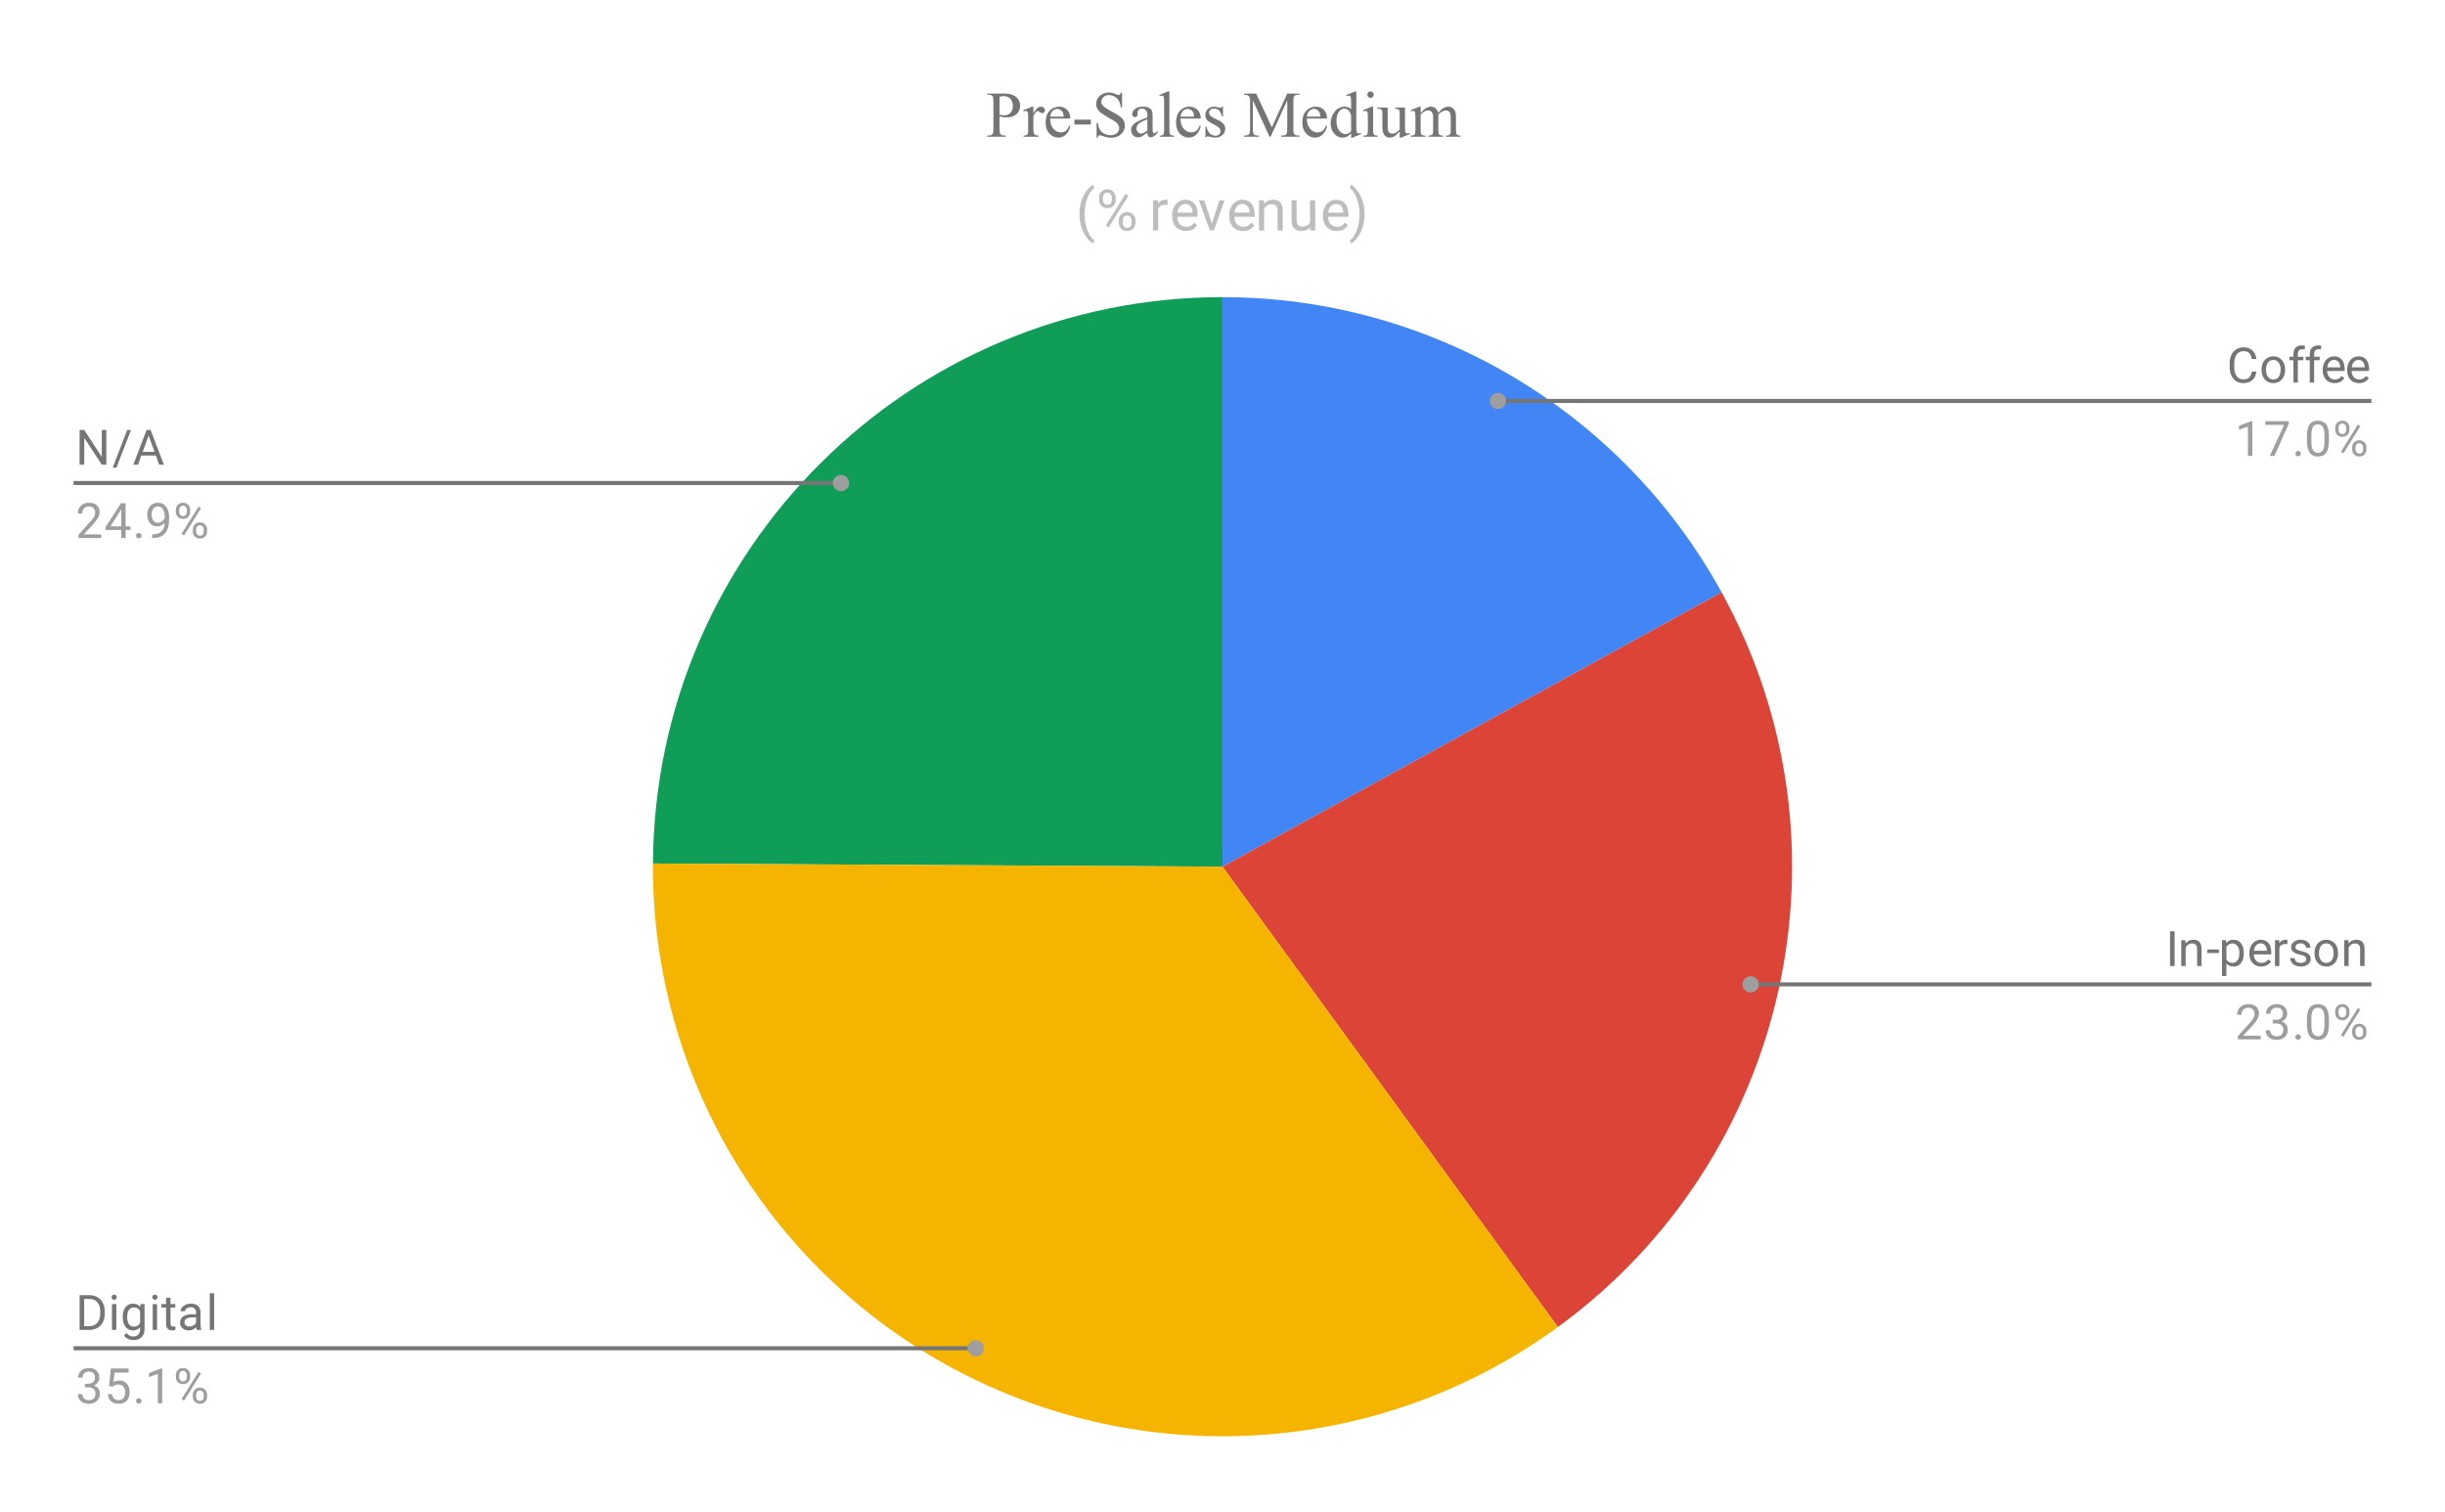
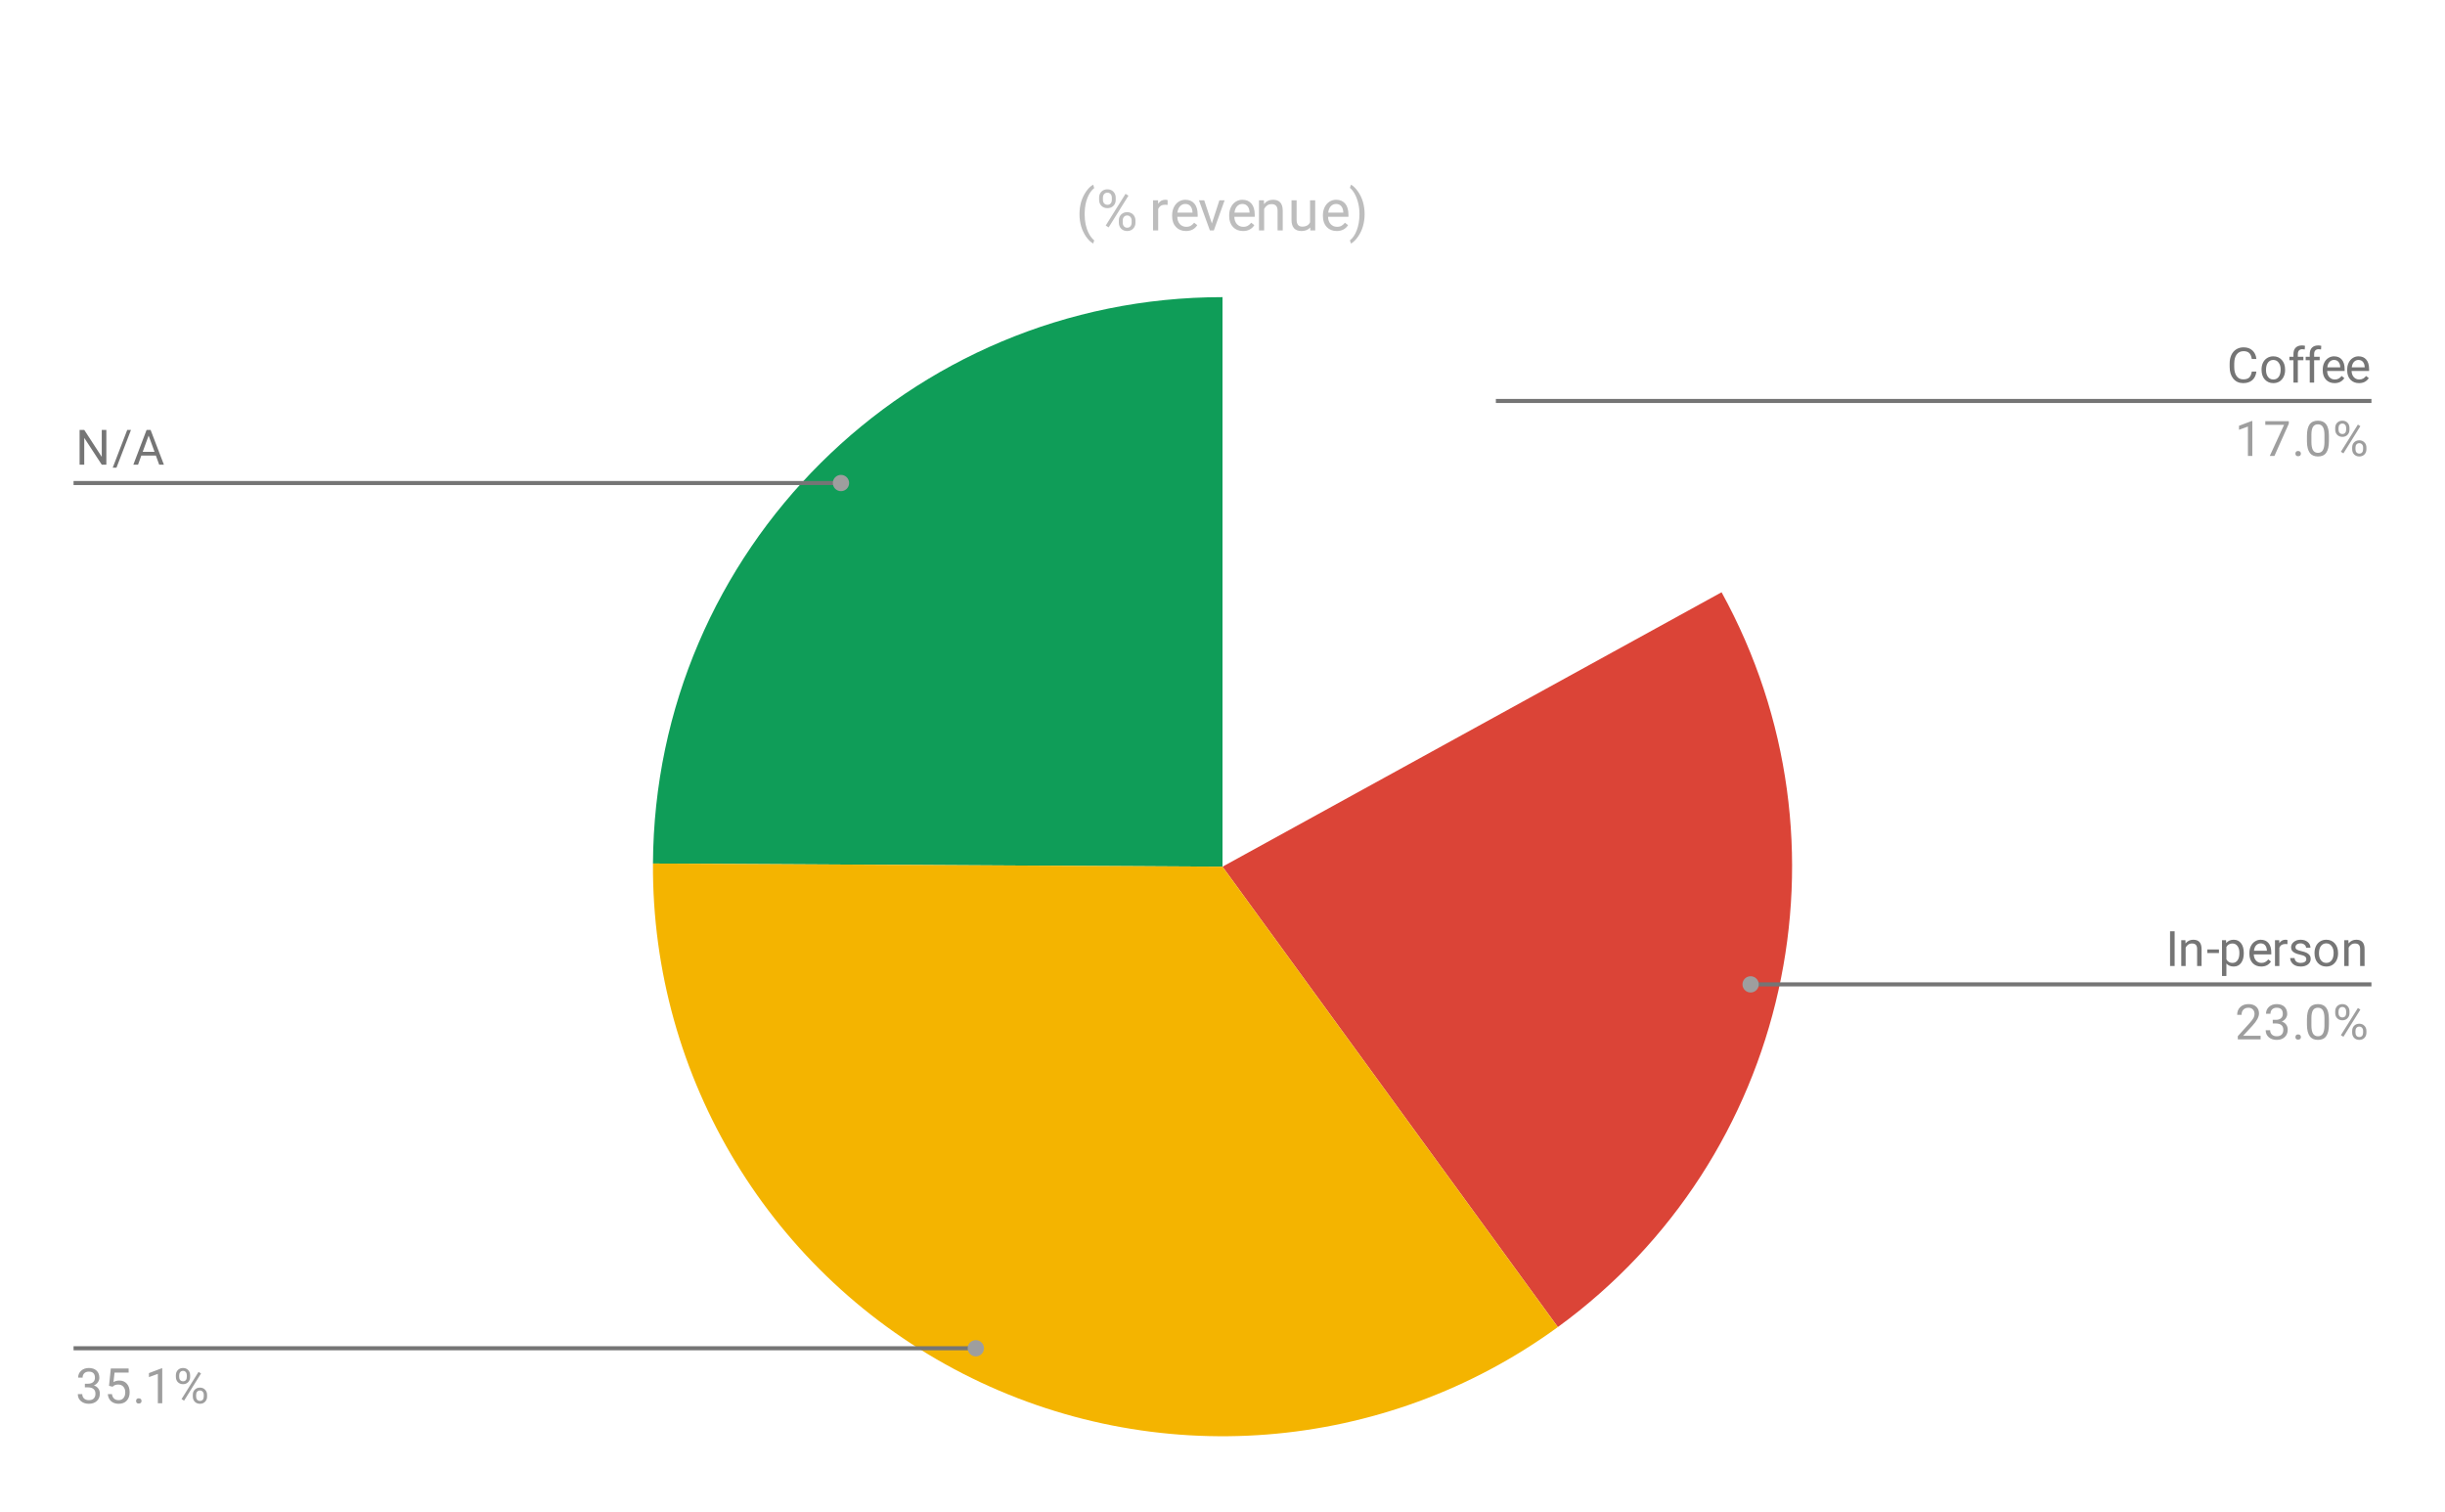
<svg xmlns="http://www.w3.org/2000/svg" version="1.1" viewBox="0.0 0.0 600.0 371.0" fill="none" stroke="none" stroke-linecap="square" stroke-miterlimit="10" width="600" height="371">
  <path fill="#ffffff" d="M0 0L600.0 0L600.0 371.0L0 371.0L0 0Z" fill-rule="nonzero" />
-   <path fill="#4285f4" d="M300.0 72.917C350.977 72.917 397.911 100.671 422.473 145.34L300.0 212.683Z" fill-rule="nonzero" />
  <path fill="#db4437" d="M422.473 145.34C456.372 206.989 439.162 284.227 382.296 325.653L300.0 212.683Z" fill-rule="nonzero" />
  <path fill="#0f9d58" d="M160.236 211.903C160.665 135.018 223.113 72.917 300.0 72.917L300.0 212.683Z" fill-rule="nonzero" />
  <path fill="#f4b400" d="M382.296 325.653C339.676 356.701 283.21 361.119 236.279 337.079C189.348 313.039 159.941 264.633 160.236 211.903L300.0 212.683Z" fill-rule="nonzero" />
  <path fill="#757575" d="M26.097 114.033L24.972 114.033L20.675 107.455L20.675 114.033L19.534 114.033L19.534 105.502L20.675 105.502L24.972 112.111L24.972 105.502L26.097 105.502L26.097 114.033ZM28.581 114.768L27.659 114.768L31.222 105.502L32.144 105.502L28.581 114.768ZM38.253 111.799L34.675 111.799L33.878 114.033L32.722 114.033L35.972 105.502L36.956 105.502L40.222 114.033L39.066 114.033L38.253 111.799ZM35.019 110.877L37.925 110.877L36.472 106.893L35.019 110.877Z" fill-rule="nonzero" />
-   <path fill="#9e9e9e" d="M24.847 132.033L19.253 132.033L19.253 131.252L22.206 127.971Q22.863 127.221 23.113 126.768Q23.363 126.299 23.363 125.799Q23.363 125.127 22.956 124.705Q22.566 124.268 21.878 124.268Q21.081 124.268 20.628 124.736Q20.175 125.19 20.175 126.018L19.097 126.018Q19.097 124.83 19.847 124.111Q20.613 123.377 21.878 123.377Q23.081 123.377 23.769 124.002Q24.456 124.627 24.456 125.674Q24.456 126.924 22.847 128.674L20.566 131.143L24.847 131.143L24.847 132.033ZM30.831 129.174L32.019 129.174L32.019 130.049L30.831 130.049L30.831 132.033L29.753 132.033L29.753 130.049L25.863 130.049L25.863 129.408L29.675 123.502L30.831 123.502L30.831 129.174ZM27.097 129.174L29.753 129.174L29.753 124.986L29.613 125.221L27.097 129.174ZM33.394 131.471Q33.394 131.19 33.55 131.002Q33.722 130.815 34.05 130.815Q34.394 130.815 34.566 131.002Q34.737 131.19 34.737 131.471Q34.737 131.736 34.566 131.924Q34.394 132.096 34.05 132.096Q33.722 132.096 33.55 131.924Q33.394 131.736 33.394 131.471ZM40.409 128.283Q40.081 128.69 39.597 128.94Q39.128 129.174 38.566 129.174Q37.831 129.174 37.284 128.815Q36.737 128.455 36.441 127.799Q36.144 127.127 36.144 126.33Q36.144 125.486 36.456 124.799Q36.784 124.111 37.378 123.752Q37.987 123.377 38.784 123.377Q40.05 123.377 40.769 124.33Q41.503 125.283 41.503 126.908L41.503 127.221Q41.503 129.721 40.519 130.861Q39.534 132.002 37.55 132.033L37.331 132.033L37.331 131.127L37.566 131.127Q38.909 131.096 39.628 130.424Q40.347 129.752 40.409 128.283ZM38.737 128.283Q39.284 128.283 39.737 127.955Q40.206 127.611 40.425 127.127L40.425 126.69Q40.425 125.627 39.956 124.955Q39.487 124.283 38.784 124.283Q38.066 124.283 37.628 124.83Q37.206 125.377 37.206 126.283Q37.206 127.158 37.612 127.721Q38.034 128.283 38.737 128.283ZM43.159 125.143Q43.159 124.377 43.644 123.877Q44.144 123.377 44.909 123.377Q45.691 123.377 46.175 123.877Q46.659 124.377 46.659 125.174L46.659 125.596Q46.659 126.361 46.159 126.861Q45.675 127.346 44.925 127.346Q44.159 127.346 43.659 126.861Q43.159 126.361 43.159 125.549L43.159 125.143ZM43.972 125.596Q43.972 126.049 44.222 126.346Q44.487 126.643 44.925 126.643Q45.347 126.643 45.597 126.361Q45.847 126.065 45.847 125.565L45.847 125.143Q45.847 124.69 45.597 124.393Q45.347 124.08 44.909 124.08Q44.472 124.08 44.222 124.393Q43.972 124.69 43.972 125.158L43.972 125.596ZM47.316 129.94Q47.316 129.174 47.8 128.69Q48.3 128.19 49.066 128.19Q49.831 128.19 50.316 128.69Q50.816 129.174 50.816 129.986L50.816 130.393Q50.816 131.158 50.331 131.658Q49.847 132.158 49.081 132.158Q48.316 132.158 47.816 131.674Q47.316 131.174 47.316 130.361L47.316 129.94ZM48.128 130.393Q48.128 130.861 48.378 131.158Q48.644 131.455 49.081 131.455Q49.503 131.455 49.753 131.174Q50.003 130.877 50.003 130.377L50.003 129.94Q50.003 129.471 49.737 129.19Q49.487 128.893 49.066 128.893Q48.644 128.893 48.378 129.19Q48.128 129.471 48.128 129.971L48.128 130.393ZM45.175 131.393L44.55 131.002L48.722 124.33L49.331 124.721L45.175 131.393Z" fill-rule="nonzero" />
  <path stroke="#757575" stroke-width="1.0" stroke-linecap="butt" d="M18.55 118.533L154.233 118.533L206.374 118.533" fill-rule="nonzero" />
  <path fill="#9e9e9e" d="M208.374 118.533C208.374 117.429 207.478 116.533 206.374 116.533C205.269 116.533 204.374 117.429 204.374 118.533C204.374 119.638 205.269 120.533 206.374 120.533C207.478 120.533 208.374 119.638 208.374 118.533" fill-rule="nonzero" />
-   <path fill="#757575" d="M19.534 326.359L19.534 317.828L21.956 317.828Q23.066 317.828 23.909 318.328Q24.769 318.812 25.238 319.719Q25.706 320.625 25.706 321.812L25.706 322.344Q25.706 323.562 25.238 324.469Q24.784 325.375 23.909 325.859Q23.05 326.344 21.909 326.359L19.534 326.359ZM20.659 318.75L20.659 325.438L21.847 325.438Q23.144 325.438 23.863 324.641Q24.597 323.828 24.597 322.328L24.597 321.828Q24.597 320.375 23.909 319.578Q23.238 318.766 21.972 318.75L20.659 318.75ZM28.55 326.359L27.472 326.359L27.472 320.016L28.55 320.016L28.55 326.359ZM27.378 318.344Q27.378 318.078 27.534 317.891Q27.706 317.703 28.019 317.703Q28.331 317.703 28.488 317.891Q28.659 318.078 28.659 318.344Q28.659 318.594 28.488 318.781Q28.331 318.953 28.019 318.953Q27.706 318.953 27.534 318.781Q27.378 318.594 27.378 318.344ZM30.113 323.141Q30.113 321.656 30.8 320.781Q31.488 319.906 32.612 319.906Q33.769 319.906 34.425 320.719L34.472 320.016L35.472 320.016L35.472 326.203Q35.472 327.438 34.737 328.141Q34.003 328.859 32.784 328.859Q32.097 328.859 31.441 328.562Q30.784 328.266 30.441 327.766L31.003 327.109Q31.691 327.969 32.706 327.969Q33.487 327.969 33.925 327.516Q34.378 327.078 34.378 326.266L34.378 325.719Q33.722 326.484 32.597 326.484Q31.488 326.484 30.8 325.594Q30.113 324.688 30.113 323.141ZM31.206 323.266Q31.206 324.328 31.644 324.953Q32.081 325.562 32.878 325.562Q33.894 325.562 34.378 324.625L34.378 321.734Q33.878 320.828 32.878 320.828Q32.097 320.828 31.644 321.438Q31.206 322.047 31.206 323.266ZM38.55 326.359L37.472 326.359L37.472 320.016L38.55 320.016L38.55 326.359ZM37.378 318.344Q37.378 318.078 37.534 317.891Q37.706 317.703 38.019 317.703Q38.331 317.703 38.487 317.891Q38.659 318.078 38.659 318.344Q38.659 318.594 38.487 318.781Q38.331 318.953 38.019 318.953Q37.706 318.953 37.534 318.781Q37.378 318.594 37.378 318.344ZM41.847 318.484L41.847 320.016L43.019 320.016L43.019 320.859L41.847 320.859L41.847 324.781Q41.847 325.172 42.003 325.359Q42.159 325.547 42.534 325.547Q42.722 325.547 43.05 325.484L43.05 326.359Q42.628 326.484 42.222 326.484Q41.503 326.484 41.128 326.047Q40.753 325.594 40.753 324.781L40.753 320.859L39.597 320.859L39.597 320.016L40.753 320.016L40.753 318.484L41.847 318.484ZM48.284 326.359Q48.191 326.172 48.128 325.688Q47.378 326.484 46.331 326.484Q45.394 326.484 44.784 325.953Q44.191 325.422 44.191 324.594Q44.191 323.609 44.941 323.062Q45.691 322.516 47.066 322.516L48.112 322.516L48.112 322.016Q48.112 321.453 47.769 321.125Q47.441 320.781 46.769 320.781Q46.191 320.781 45.8 321.078Q45.409 321.359 45.409 321.781L44.316 321.781Q44.316 321.297 44.644 320.859Q44.987 320.422 45.566 320.172Q46.144 319.906 46.831 319.906Q47.941 319.906 48.55 320.453Q49.175 321.0 49.206 321.953L49.206 324.875Q49.206 325.75 49.425 326.266L49.425 326.359L48.284 326.359ZM46.487 325.531Q47.003 325.531 47.456 325.266Q47.909 325.0 48.112 324.578L48.112 323.281L47.269 323.281Q45.269 323.281 45.269 324.453Q45.269 324.953 45.612 325.25Q45.956 325.531 46.487 325.531ZM52.55 326.359L51.472 326.359L51.472 317.359L52.55 317.359L52.55 326.359Z" fill-rule="nonzero" />
  <path fill="#9e9e9e" d="M20.831 339.562L21.644 339.562Q22.425 339.547 22.863 339.156Q23.3 338.766 23.3 338.094Q23.3 336.594 21.8 336.594Q21.097 336.594 20.675 337.0Q20.269 337.406 20.269 338.062L19.175 338.062Q19.175 337.047 19.909 336.375Q20.659 335.703 21.8 335.703Q23.003 335.703 23.691 336.344Q24.378 336.984 24.378 338.125Q24.378 338.688 24.019 339.203Q23.659 339.719 23.034 339.984Q23.738 340.203 24.113 340.719Q24.503 341.234 24.503 341.984Q24.503 343.125 23.753 343.812Q23.003 344.484 21.8 344.484Q20.613 344.484 19.847 343.828Q19.097 343.172 19.097 342.109L20.191 342.109Q20.191 342.781 20.628 343.188Q21.066 343.594 21.816 343.594Q22.597 343.594 23.003 343.188Q23.425 342.766 23.425 342.0Q23.425 341.266 22.972 340.875Q22.519 340.469 21.644 340.453L20.831 340.453L20.831 339.562ZM26.753 340.078L27.191 335.828L31.566 335.828L31.566 336.828L28.113 336.828L27.847 339.156Q28.488 338.781 29.284 338.781Q30.441 338.781 31.128 339.562Q31.816 340.328 31.816 341.641Q31.816 342.953 31.097 343.719Q30.394 344.484 29.113 344.484Q27.988 344.484 27.269 343.859Q26.55 343.219 26.456 342.109L27.472 342.109Q27.581 342.844 28.003 343.219Q28.425 343.594 29.113 343.594Q29.863 343.594 30.3 343.078Q30.738 342.562 30.738 341.656Q30.738 340.797 30.269 340.281Q29.8 339.766 29.019 339.766Q28.316 339.766 27.909 340.062L27.628 340.297L26.753 340.078ZM33.394 343.797Q33.394 343.516 33.55 343.328Q33.722 343.141 34.05 343.141Q34.394 343.141 34.566 343.328Q34.737 343.516 34.737 343.797Q34.737 344.062 34.566 344.25Q34.394 344.422 34.05 344.422Q33.722 344.422 33.55 344.25Q33.394 344.062 33.394 343.797ZM39.816 344.359L38.737 344.359L38.737 337.141L36.55 337.938L36.55 336.953L39.659 335.781L39.816 335.781L39.816 344.359ZM43.159 337.469Q43.159 336.703 43.644 336.203Q44.144 335.703 44.909 335.703Q45.691 335.703 46.175 336.203Q46.659 336.703 46.659 337.5L46.659 337.922Q46.659 338.688 46.159 339.188Q45.675 339.672 44.925 339.672Q44.159 339.672 43.659 339.188Q43.159 338.688 43.159 337.875L43.159 337.469ZM43.972 337.922Q43.972 338.375 44.222 338.672Q44.487 338.969 44.925 338.969Q45.347 338.969 45.597 338.688Q45.847 338.391 45.847 337.891L45.847 337.469Q45.847 337.016 45.597 336.719Q45.347 336.406 44.909 336.406Q44.472 336.406 44.222 336.719Q43.972 337.016 43.972 337.484L43.972 337.922ZM47.316 342.266Q47.316 341.5 47.8 341.016Q48.3 340.516 49.066 340.516Q49.831 340.516 50.316 341.016Q50.816 341.5 50.816 342.312L50.816 342.719Q50.816 343.484 50.331 343.984Q49.847 344.484 49.081 344.484Q48.316 344.484 47.816 344.0Q47.316 343.5 47.316 342.688L47.316 342.266ZM48.128 342.719Q48.128 343.188 48.378 343.484Q48.644 343.781 49.081 343.781Q49.503 343.781 49.753 343.5Q50.003 343.203 50.003 342.703L50.003 342.266Q50.003 341.797 49.737 341.516Q49.487 341.219 49.066 341.219Q48.644 341.219 48.378 341.516Q48.128 341.797 48.128 342.297L48.128 342.719ZM45.175 343.719L44.55 343.328L48.722 336.656L49.331 337.047L45.175 343.719Z" fill-rule="nonzero" />
  <path stroke="#757575" stroke-width="1.0" stroke-linecap="butt" d="M18.55 330.859L154.233 330.859L239.465 330.859" fill-rule="nonzero" />
  <path fill="#9e9e9e" d="M241.465 330.859C241.465 329.755 240.569 328.859 239.465 328.859C238.36 328.859 237.465 329.755 237.465 330.859C237.465 331.964 238.36 332.859 239.465 332.859C240.569 332.859 241.465 331.964 241.465 330.859" fill-rule="nonzero" />
  <path fill="#757575" d="M553.716 91.189Q553.559 92.533 552.716 93.283Q551.872 94.018 550.481 94.018Q548.966 94.018 548.059 92.939Q547.153 91.846 547.153 90.018L547.153 89.205Q547.153 88.018 547.575 87.111Q547.997 86.205 548.778 85.721Q549.559 85.236 550.575 85.236Q551.934 85.236 552.747 86.002Q553.575 86.768 553.716 88.096L552.591 88.096Q552.434 87.08 551.95 86.627Q551.466 86.174 550.575 86.174Q549.497 86.174 548.888 86.971Q548.278 87.768 548.278 89.236L548.278 90.064Q548.278 91.455 548.856 92.283Q549.434 93.096 550.481 93.096Q551.419 93.096 551.919 92.674Q552.419 92.236 552.591 91.189L553.716 91.189ZM554.981 90.658Q554.981 89.736 555.341 88.986Q555.716 88.236 556.372 87.846Q557.028 87.439 557.856 87.439Q559.153 87.439 559.95 88.33Q560.763 89.221 560.763 90.721L560.763 90.799Q560.763 91.721 560.403 92.455Q560.044 93.189 559.388 93.611Q558.731 94.018 557.872 94.018Q556.591 94.018 555.778 93.127Q554.981 92.221 554.981 90.736L554.981 90.658ZM556.075 90.799Q556.075 91.846 556.559 92.486Q557.059 93.127 557.872 93.127Q558.7 93.127 559.184 92.486Q559.669 91.83 559.669 90.658Q559.669 89.627 559.169 88.986Q558.684 88.33 557.856 88.33Q557.059 88.33 556.559 88.971Q556.075 89.596 556.075 90.799ZM562.809 93.893L562.809 88.393L561.809 88.393L561.809 87.549L562.809 87.549L562.809 86.908Q562.809 85.877 563.341 85.33Q563.888 84.768 564.888 84.768Q565.263 84.768 565.638 84.861L565.575 85.752Q565.294 85.689 564.997 85.689Q564.466 85.689 564.169 86.002Q563.888 86.314 563.888 86.877L563.888 87.549L565.247 87.549L565.247 88.393L563.888 88.393L563.888 93.893L562.809 93.893ZM566.809 93.893L566.809 88.393L565.809 88.393L565.809 87.549L566.809 87.549L566.809 86.908Q566.809 85.877 567.341 85.33Q567.888 84.768 568.888 84.768Q569.263 84.768 569.638 84.861L569.575 85.752Q569.294 85.689 568.997 85.689Q568.466 85.689 568.169 86.002Q567.888 86.314 567.888 86.877L567.888 87.549L569.247 87.549L569.247 88.393L567.888 88.393L567.888 93.893L566.809 93.893ZM572.903 94.018Q571.606 94.018 570.794 93.174Q569.997 92.314 569.997 90.893L569.997 90.705Q569.997 89.752 570.356 89.018Q570.716 88.268 571.356 87.861Q572.013 87.439 572.763 87.439Q573.997 87.439 574.684 88.252Q575.372 89.064 575.372 90.58L575.372 91.033L571.075 91.033Q571.106 91.971 571.622 92.549Q572.153 93.127 572.966 93.127Q573.528 93.127 573.919 92.893Q574.325 92.658 574.638 92.268L575.294 92.783Q574.497 94.018 572.903 94.018ZM572.763 88.33Q572.106 88.33 571.653 88.814Q571.216 89.283 571.122 90.143L574.294 90.143L574.294 90.064Q574.247 89.236 573.841 88.783Q573.45 88.33 572.763 88.33ZM578.903 94.018Q577.606 94.018 576.794 93.174Q575.997 92.314 575.997 90.893L575.997 90.705Q575.997 89.752 576.356 89.018Q576.716 88.268 577.356 87.861Q578.013 87.439 578.763 87.439Q579.997 87.439 580.684 88.252Q581.372 89.064 581.372 90.58L581.372 91.033L577.075 91.033Q577.106 91.971 577.622 92.549Q578.153 93.127 578.966 93.127Q579.528 93.127 579.919 92.893Q580.325 92.658 580.638 92.268L581.294 92.783Q580.497 94.018 578.903 94.018ZM578.763 88.33Q578.106 88.33 577.653 88.814Q577.216 89.283 577.122 90.143L580.294 90.143L580.294 90.064Q580.247 89.236 579.841 88.783Q579.45 88.33 578.763 88.33Z" fill-rule="nonzero" />
  <path fill="#9e9e9e" d="M552.716 111.893L551.638 111.893L551.638 104.674L549.45 105.471L549.45 104.486L552.559 103.314L552.716 103.314L552.716 111.893ZM561.669 103.971L558.138 111.893L556.997 111.893L560.513 104.252L555.903 104.252L555.903 103.361L561.669 103.361L561.669 103.971ZM563.294 111.33Q563.294 111.049 563.45 110.861Q563.622 110.674 563.95 110.674Q564.294 110.674 564.466 110.861Q564.638 111.049 564.638 111.33Q564.638 111.596 564.466 111.783Q564.294 111.955 563.95 111.955Q563.622 111.955 563.45 111.783Q563.294 111.596 563.294 111.33ZM571.513 108.252Q571.513 110.158 570.856 111.096Q570.216 112.018 568.825 112.018Q567.466 112.018 566.809 111.111Q566.153 110.205 566.122 108.393L566.122 106.955Q566.122 105.064 566.763 104.158Q567.419 103.236 568.809 103.236Q570.184 103.236 570.841 104.127Q571.497 105.002 571.513 106.846L571.513 108.252ZM570.419 106.768Q570.419 105.393 570.028 104.768Q569.653 104.127 568.809 104.127Q567.981 104.127 567.591 104.768Q567.216 105.393 567.216 106.689L567.216 108.424Q567.216 109.799 567.606 110.471Q568.013 111.127 568.825 111.127Q569.622 111.127 570.013 110.502Q570.403 109.877 570.419 108.549L570.419 106.768ZM573.059 105.002Q573.059 104.236 573.544 103.736Q574.044 103.236 574.809 103.236Q575.591 103.236 576.075 103.736Q576.559 104.236 576.559 105.033L576.559 105.455Q576.559 106.221 576.059 106.721Q575.575 107.205 574.825 107.205Q574.059 107.205 573.559 106.721Q573.059 106.221 573.059 105.408L573.059 105.002ZM573.872 105.455Q573.872 105.908 574.122 106.205Q574.388 106.502 574.825 106.502Q575.247 106.502 575.497 106.221Q575.747 105.924 575.747 105.424L575.747 105.002Q575.747 104.549 575.497 104.252Q575.247 103.939 574.809 103.939Q574.372 103.939 574.122 104.252Q573.872 104.549 573.872 105.018L573.872 105.455ZM577.216 109.799Q577.216 109.033 577.7 108.549Q578.2 108.049 578.966 108.049Q579.731 108.049 580.216 108.549Q580.716 109.033 580.716 109.846L580.716 110.252Q580.716 111.018 580.231 111.518Q579.747 112.018 578.981 112.018Q578.216 112.018 577.716 111.533Q577.216 111.033 577.216 110.221L577.216 109.799ZM578.028 110.252Q578.028 110.721 578.278 111.018Q578.544 111.314 578.981 111.314Q579.403 111.314 579.653 111.033Q579.903 110.736 579.903 110.236L579.903 109.799Q579.903 109.33 579.638 109.049Q579.388 108.752 578.966 108.752Q578.544 108.752 578.278 109.049Q578.028 109.33 578.028 109.83L578.028 110.252ZM575.075 111.252L574.45 110.861L578.622 104.189L579.231 104.58L575.075 111.252Z" fill-rule="nonzero" />
  <path stroke="#757575" stroke-width="1.0" stroke-linecap="butt" d="M581.45 98.393L445.767 98.393L367.585 98.393" fill-rule="nonzero" />
-   <path fill="#9e9e9e" d="M369.585 98.393C369.585 97.288 368.689 96.393 367.585 96.393C366.48 96.393 365.585 97.288 365.585 98.393C365.585 99.497 366.48 100.393 367.585 100.393C368.689 100.393 369.585 99.497 369.585 98.393" fill-rule="nonzero" />
  <path fill="#757575" d="M533.653 237.06L532.528 237.06L532.528 228.529L533.653 228.529L533.653 237.06ZM536.294 230.717L536.325 231.514Q537.059 230.607 538.231 230.607Q540.247 230.607 540.263 232.873L540.263 237.06L539.169 237.06L539.169 232.857Q539.169 232.185 538.856 231.857Q538.559 231.529 537.903 231.529Q537.372 231.529 536.966 231.81Q536.575 232.092 536.356 232.545L536.356 237.06L535.278 237.06L535.278 230.717L536.294 230.717ZM544.528 233.873L541.669 233.873L541.669 232.998L544.528 232.998L544.528 233.873ZM550.622 233.967Q550.622 235.404 549.966 236.295Q549.309 237.185 548.169 237.185Q547.013 237.185 546.356 236.451L546.356 239.498L545.278 239.498L545.278 230.717L546.263 230.717L546.309 231.42Q546.981 230.607 548.153 230.607Q549.294 230.607 549.95 231.467Q550.622 232.326 550.622 233.857L550.622 233.967ZM549.544 233.842Q549.544 232.764 549.075 232.154Q548.622 231.529 547.825 231.529Q546.841 231.529 546.356 232.389L546.356 235.42Q546.841 236.295 547.841 236.295Q548.622 236.295 549.075 235.685Q549.544 235.06 549.544 233.842ZM554.903 237.185Q553.606 237.185 552.794 236.342Q551.997 235.482 551.997 234.06L551.997 233.873Q551.997 232.92 552.356 232.185Q552.716 231.435 553.356 231.029Q554.013 230.607 554.763 230.607Q555.997 230.607 556.684 231.42Q557.372 232.232 557.372 233.748L557.372 234.201L553.075 234.201Q553.106 235.139 553.622 235.717Q554.153 236.295 554.966 236.295Q555.528 236.295 555.919 236.06Q556.325 235.826 556.638 235.435L557.294 235.951Q556.497 237.185 554.903 237.185ZM554.763 231.498Q554.106 231.498 553.653 231.982Q553.216 232.451 553.122 233.31L556.294 233.31L556.294 233.232Q556.247 232.404 555.841 231.951Q555.45 231.498 554.763 231.498ZM561.341 231.685Q561.091 231.654 560.809 231.654Q559.731 231.654 559.356 232.56L559.356 237.06L558.278 237.06L558.278 230.717L559.325 230.717L559.341 231.451Q559.872 230.607 560.856 230.607Q561.169 230.607 561.341 230.685L561.341 231.685ZM565.966 235.373Q565.966 234.935 565.622 234.701Q565.294 234.451 564.466 234.279Q563.653 234.107 563.169 233.857Q562.684 233.607 562.45 233.279Q562.231 232.935 562.231 232.467Q562.231 231.685 562.888 231.154Q563.544 230.607 564.575 230.607Q565.653 230.607 566.309 231.17Q566.981 231.717 566.981 232.576L565.903 232.576Q565.903 232.139 565.513 231.826Q565.138 231.498 564.575 231.498Q563.981 231.498 563.638 231.764Q563.309 232.014 563.309 232.42Q563.309 232.81 563.622 233.014Q563.934 233.217 564.747 233.404Q565.559 233.576 566.059 233.826Q566.559 234.076 566.794 234.435Q567.044 234.795 567.044 235.295Q567.044 236.154 566.356 236.67Q565.684 237.185 564.606 237.185Q563.841 237.185 563.247 236.92Q562.669 236.639 562.341 236.154Q562.013 235.67 562.013 235.107L563.091 235.107Q563.122 235.654 563.528 235.982Q563.934 236.295 564.606 236.295Q565.216 236.295 565.591 236.045Q565.966 235.795 565.966 235.373ZM567.981 233.826Q567.981 232.904 568.341 232.154Q568.716 231.404 569.372 231.014Q570.028 230.607 570.856 230.607Q572.153 230.607 572.95 231.498Q573.763 232.389 573.763 233.889L573.763 233.967Q573.763 234.889 573.403 235.623Q573.044 236.357 572.388 236.779Q571.731 237.185 570.872 237.185Q569.591 237.185 568.778 236.295Q567.981 235.389 567.981 233.904L567.981 233.826ZM569.075 233.967Q569.075 235.014 569.559 235.654Q570.059 236.295 570.872 236.295Q571.7 236.295 572.184 235.654Q572.669 234.998 572.669 233.826Q572.669 232.795 572.169 232.154Q571.684 231.498 570.856 231.498Q570.059 231.498 569.559 232.139Q569.075 232.764 569.075 233.967ZM576.294 230.717L576.325 231.514Q577.059 230.607 578.231 230.607Q580.247 230.607 580.263 232.873L580.263 237.06L579.169 237.06L579.169 232.857Q579.169 232.185 578.856 231.857Q578.559 231.529 577.903 231.529Q577.372 231.529 576.966 231.81Q576.575 232.092 576.356 232.545L576.356 237.06L575.278 237.06L575.278 230.717L576.294 230.717Z" fill-rule="nonzero" />
  <path fill="#9e9e9e" d="M554.747 255.06L549.153 255.06L549.153 254.279L552.106 250.998Q552.763 250.248 553.013 249.795Q553.263 249.326 553.263 248.826Q553.263 248.154 552.856 247.732Q552.466 247.295 551.778 247.295Q550.981 247.295 550.528 247.764Q550.075 248.217 550.075 249.045L548.997 249.045Q548.997 247.857 549.747 247.139Q550.513 246.404 551.778 246.404Q552.981 246.404 553.669 247.029Q554.356 247.654 554.356 248.701Q554.356 249.951 552.747 251.701L550.466 254.17L554.747 254.17L554.747 255.06ZM557.731 250.264L558.544 250.264Q559.325 250.248 559.763 249.857Q560.2 249.467 560.2 248.795Q560.2 247.295 558.7 247.295Q557.997 247.295 557.575 247.701Q557.169 248.107 557.169 248.764L556.075 248.764Q556.075 247.748 556.809 247.076Q557.559 246.404 558.7 246.404Q559.903 246.404 560.591 247.045Q561.278 247.685 561.278 248.826Q561.278 249.389 560.919 249.904Q560.559 250.42 559.934 250.685Q560.638 250.904 561.013 251.42Q561.403 251.935 561.403 252.685Q561.403 253.826 560.653 254.514Q559.903 255.185 558.7 255.185Q557.513 255.185 556.747 254.529Q555.997 253.873 555.997 252.81L557.091 252.81Q557.091 253.482 557.528 253.889Q557.966 254.295 558.716 254.295Q559.497 254.295 559.903 253.889Q560.325 253.467 560.325 252.701Q560.325 251.967 559.872 251.576Q559.419 251.17 558.544 251.154L557.731 251.154L557.731 250.264ZM563.294 254.498Q563.294 254.217 563.45 254.029Q563.622 253.842 563.95 253.842Q564.294 253.842 564.466 254.029Q564.638 254.217 564.638 254.498Q564.638 254.764 564.466 254.951Q564.294 255.123 563.95 255.123Q563.622 255.123 563.45 254.951Q563.294 254.764 563.294 254.498ZM571.513 251.42Q571.513 253.326 570.856 254.264Q570.216 255.185 568.825 255.185Q567.466 255.185 566.809 254.279Q566.153 253.373 566.122 251.56L566.122 250.123Q566.122 248.232 566.763 247.326Q567.419 246.404 568.809 246.404Q570.184 246.404 570.841 247.295Q571.497 248.17 571.513 250.014L571.513 251.42ZM570.419 249.935Q570.419 248.56 570.028 247.935Q569.653 247.295 568.809 247.295Q567.981 247.295 567.591 247.935Q567.216 248.56 567.216 249.857L567.216 251.592Q567.216 252.967 567.606 253.639Q568.013 254.295 568.825 254.295Q569.622 254.295 570.013 253.67Q570.403 253.045 570.419 251.717L570.419 249.935ZM573.059 248.17Q573.059 247.404 573.544 246.904Q574.044 246.404 574.809 246.404Q575.591 246.404 576.075 246.904Q576.559 247.404 576.559 248.201L576.559 248.623Q576.559 249.389 576.059 249.889Q575.575 250.373 574.825 250.373Q574.059 250.373 573.559 249.889Q573.059 249.389 573.059 248.576L573.059 248.17ZM573.872 248.623Q573.872 249.076 574.122 249.373Q574.388 249.67 574.825 249.67Q575.247 249.67 575.497 249.389Q575.747 249.092 575.747 248.592L575.747 248.17Q575.747 247.717 575.497 247.42Q575.247 247.107 574.809 247.107Q574.372 247.107 574.122 247.42Q573.872 247.717 573.872 248.185L573.872 248.623ZM577.216 252.967Q577.216 252.201 577.7 251.717Q578.2 251.217 578.966 251.217Q579.731 251.217 580.216 251.717Q580.716 252.201 580.716 253.014L580.716 253.42Q580.716 254.185 580.231 254.685Q579.747 255.185 578.981 255.185Q578.216 255.185 577.716 254.701Q577.216 254.201 577.216 253.389L577.216 252.967ZM578.028 253.42Q578.028 253.889 578.278 254.185Q578.544 254.482 578.981 254.482Q579.403 254.482 579.653 254.201Q579.903 253.904 579.903 253.404L579.903 252.967Q579.903 252.498 579.638 252.217Q579.388 251.92 578.966 251.92Q578.544 251.92 578.278 252.217Q578.028 252.498 578.028 252.998L578.028 253.42ZM575.075 254.42L574.45 254.029L578.622 247.357L579.231 247.748L575.075 254.42Z" fill-rule="nonzero" />
  <path stroke="#757575" stroke-width="1.0" stroke-linecap="butt" d="M581.45 241.56L445.767 241.56L429.6 241.56" fill-rule="nonzero" />
  <path fill="#9e9e9e" d="M431.6 241.56C431.6 240.456 430.705 239.56 429.6 239.56C428.496 239.56 427.6 240.456 427.6 241.56C427.6 242.665 428.496 243.56 429.6 243.56C430.705 243.56 431.6 242.665 431.6 241.56" fill-rule="nonzero" />
  <path fill="#bdbdbd" d="M264.906 52.503Q264.906 50.972 265.312 49.55Q265.734 48.128 266.547 46.972Q267.375 45.8 268.266 45.316L268.516 46.159Q267.516 46.925 266.875 48.503Q266.25 50.066 266.188 52.003L266.172 52.597Q266.172 55.237 267.141 57.175Q267.719 58.331 268.516 58.987L268.266 59.769Q267.344 59.253 266.516 58.066Q264.906 55.737 264.906 52.503ZM269.719 48.503Q269.719 47.612 270.281 47.034Q270.859 46.456 271.75 46.456Q272.672 46.456 273.234 47.05Q273.797 47.628 273.797 48.55L273.797 49.034Q273.797 49.941 273.219 50.519Q272.656 51.081 271.766 51.081Q270.875 51.081 270.297 50.519Q269.719 49.941 269.719 48.987L269.719 48.503ZM270.656 49.034Q270.656 49.566 270.953 49.909Q271.266 50.253 271.766 50.253Q272.25 50.253 272.547 49.925Q272.844 49.597 272.844 49.003L272.844 48.503Q272.844 47.972 272.547 47.628Q272.266 47.284 271.75 47.284Q271.25 47.284 270.953 47.628Q270.656 47.972 270.656 48.534L270.656 49.034ZM274.562 54.112Q274.562 53.206 275.125 52.644Q275.703 52.066 276.594 52.066Q277.5 52.066 278.062 52.644Q278.641 53.206 278.641 54.159L278.641 54.644Q278.641 55.534 278.062 56.112Q277.5 56.691 276.609 56.691Q275.734 56.691 275.141 56.128Q274.562 55.55 274.562 54.597L274.562 54.112ZM275.516 54.644Q275.516 55.175 275.812 55.534Q276.109 55.878 276.609 55.878Q277.109 55.878 277.406 55.534Q277.703 55.191 277.703 54.612L277.703 54.112Q277.703 53.566 277.391 53.222Q277.094 52.878 276.609 52.878Q276.109 52.878 275.812 53.222Q275.516 53.566 275.516 54.144L275.516 54.644ZM272.062 55.8L271.344 55.347L276.203 47.566L276.922 48.019L272.062 55.8ZM286.531 50.284Q286.25 50.237 285.906 50.237Q284.672 50.237 284.219 51.3L284.219 56.55L282.953 56.55L282.953 49.159L284.188 49.159L284.203 50.003Q284.828 49.019 285.969 49.019Q286.344 49.019 286.531 49.112L286.531 50.284ZM291.031 56.691Q289.516 56.691 288.578 55.706Q287.641 54.706 287.641 53.05L287.641 52.831Q287.641 51.722 288.062 50.862Q288.484 49.987 289.234 49.503Q289.984 49.019 290.875 49.019Q292.312 49.019 293.109 49.972Q293.906 50.909 293.906 52.691L293.906 53.206L288.906 53.206Q288.922 54.3 289.531 54.987Q290.156 55.659 291.094 55.659Q291.766 55.659 292.219 55.394Q292.688 55.112 293.047 54.659L293.812 55.253Q292.891 56.691 291.031 56.691ZM290.875 50.05Q290.109 50.05 289.578 50.612Q289.062 51.175 288.938 52.175L292.641 52.175L292.641 52.081Q292.594 51.112 292.125 50.581Q291.656 50.05 290.875 50.05ZM297.391 54.831L299.234 49.159L300.516 49.159L297.875 56.55L296.906 56.55L294.219 49.159L295.516 49.159L297.391 54.831ZM305.031 56.691Q303.516 56.691 302.578 55.706Q301.641 54.706 301.641 53.05L301.641 52.831Q301.641 51.722 302.062 50.862Q302.484 49.987 303.234 49.503Q303.984 49.019 304.875 49.019Q306.312 49.019 307.109 49.972Q307.906 50.909 307.906 52.691L307.906 53.206L302.906 53.206Q302.922 54.3 303.531 54.987Q304.156 55.659 305.094 55.659Q305.766 55.659 306.219 55.394Q306.688 55.112 307.047 54.659L307.812 55.253Q306.891 56.691 305.031 56.691ZM304.875 50.05Q304.109 50.05 303.578 50.612Q303.062 51.175 302.938 52.175L306.641 52.175L306.641 52.081Q306.594 51.112 306.125 50.581Q305.656 50.05 304.875 50.05ZM310.156 49.159L310.188 50.081Q311.047 49.019 312.406 49.019Q314.75 49.019 314.781 51.659L314.781 56.55L313.516 56.55L313.516 51.659Q313.5 50.862 313.141 50.487Q312.781 50.097 312.031 50.097Q311.406 50.097 310.938 50.425Q310.484 50.753 310.219 51.284L310.219 56.55L308.953 56.55L308.953 49.159L310.156 49.159ZM321.531 55.816Q320.781 56.691 319.359 56.691Q318.172 56.691 317.547 56.003Q316.938 55.316 316.938 53.972L316.938 49.159L318.188 49.159L318.188 53.925Q318.188 55.612 319.562 55.612Q321.016 55.612 321.484 54.534L321.484 49.159L322.75 49.159L322.75 56.55L321.547 56.55L321.531 55.816ZM328.031 56.691Q326.516 56.691 325.578 55.706Q324.641 54.706 324.641 53.05L324.641 52.831Q324.641 51.722 325.062 50.862Q325.484 49.987 326.234 49.503Q326.984 49.019 327.875 49.019Q329.312 49.019 330.109 49.972Q330.906 50.909 330.906 52.691L330.906 53.206L325.906 53.206Q325.922 54.3 326.531 54.987Q327.156 55.659 328.094 55.659Q328.766 55.659 329.219 55.394Q329.688 55.112 330.047 54.659L330.812 55.253Q329.891 56.691 328.031 56.691ZM327.875 50.05Q327.109 50.05 326.578 50.612Q326.062 51.175 325.938 52.175L329.641 52.175L329.641 52.081Q329.594 51.112 329.125 50.581Q328.656 50.05 327.875 50.05ZM334.875 52.581Q334.875 54.097 334.469 55.503Q334.078 56.894 333.25 58.081Q332.422 59.269 331.531 59.769L331.266 58.987Q332.312 58.191 332.953 56.487Q333.594 54.784 333.609 52.722L333.609 52.503Q333.609 51.066 333.297 49.831Q333.0 48.597 332.469 47.628Q331.938 46.644 331.266 46.097L331.531 45.316Q332.422 45.816 333.234 46.987Q334.062 48.159 334.469 49.566Q334.875 50.972 334.875 52.581Z" fill-rule="nonzero" />
-   <path fill="#757575" d="M245.281 28.581L245.281 31.675Q245.281 32.675 245.5 32.909Q245.797 33.253 246.406 33.253L246.812 33.253L246.812 33.55L242.266 33.55L242.266 33.253L242.672 33.253Q243.344 33.253 243.625 32.816Q243.781 32.581 243.781 31.675L243.781 24.831Q243.781 23.831 243.578 23.581Q243.266 23.238 242.672 23.238L242.266 23.238L242.266 22.956L246.156 22.956Q247.578 22.956 248.391 23.253Q249.219 23.534 249.781 24.238Q250.344 24.925 250.344 25.878Q250.344 27.175 249.484 27.988Q248.625 28.8 247.062 28.8Q246.688 28.8 246.234 28.753Q245.797 28.691 245.281 28.581ZM245.281 28.144Q245.703 28.222 246.016 28.269Q246.344 28.3 246.562 28.3Q247.375 28.3 247.969 27.675Q248.562 27.034 248.562 26.034Q248.562 25.347 248.281 24.769Q248.0 24.175 247.484 23.878Q246.969 23.581 246.312 23.581Q245.906 23.581 245.281 23.738L245.281 28.144ZM253.594 26.175L253.594 27.784Q254.5 26.175 255.438 26.175Q255.875 26.175 256.156 26.441Q256.438 26.706 256.438 27.05Q256.438 27.347 256.234 27.566Q256.031 27.769 255.75 27.769Q255.469 27.769 255.125 27.503Q254.797 27.238 254.625 27.238Q254.484 27.238 254.328 27.394Q253.969 27.706 253.594 28.441L253.594 31.878Q253.594 32.472 253.75 32.769Q253.844 32.987 254.094 33.128Q254.359 33.269 254.844 33.269L254.844 33.55L251.188 33.55L251.188 33.269Q251.734 33.269 252.0 33.097Q252.188 32.972 252.266 32.691Q252.312 32.566 252.312 31.941L252.312 29.159Q252.312 27.909 252.25 27.675Q252.203 27.441 252.062 27.331Q251.938 27.222 251.734 27.222Q251.484 27.222 251.188 27.331L251.109 27.05L253.266 26.175L253.594 26.175ZM257.703 29.081Q257.703 30.675 258.484 31.581Q259.266 32.487 260.312 32.487Q261.016 32.487 261.531 32.112Q262.062 31.722 262.406 30.784L262.656 30.941Q262.484 32.003 261.688 32.894Q260.906 33.769 259.719 33.769Q258.438 33.769 257.516 32.769Q256.594 31.753 256.594 30.066Q256.594 28.222 257.531 27.206Q258.484 26.175 259.906 26.175Q261.109 26.175 261.875 26.972Q262.656 27.753 262.656 29.081L257.703 29.081ZM257.703 28.628L261.016 28.628Q260.984 27.941 260.859 27.659Q260.656 27.222 260.266 26.972Q259.891 26.722 259.469 26.722Q258.812 26.722 258.297 27.238Q257.797 27.738 257.703 28.628ZM263.656 29.363L267.688 29.363L267.688 30.55L263.656 30.55L263.656 29.363ZM275.344 22.706L275.344 26.378L275.047 26.378Q274.906 25.316 274.547 24.691Q274.188 24.066 273.516 23.706Q272.844 23.331 272.125 23.331Q271.312 23.331 270.781 23.831Q270.25 24.331 270.25 24.956Q270.25 25.441 270.578 25.847Q271.062 26.425 272.891 27.409Q274.375 28.206 274.906 28.628Q275.453 29.05 275.75 29.628Q276.047 30.206 276.047 30.847Q276.047 32.05 275.109 32.925Q274.172 33.8 272.703 33.8Q272.25 33.8 271.844 33.722Q271.594 33.691 270.828 33.441Q270.078 33.191 269.875 33.191Q269.672 33.191 269.562 33.316Q269.453 33.425 269.391 33.8L269.109 33.8L269.109 30.159L269.391 30.159Q269.594 31.3 269.938 31.863Q270.281 32.425 270.984 32.8Q271.703 33.175 272.547 33.175Q273.516 33.175 274.078 32.659Q274.656 32.144 274.656 31.441Q274.656 31.05 274.438 30.659Q274.219 30.253 273.766 29.909Q273.469 29.675 272.109 28.925Q270.75 28.159 270.172 27.706Q269.594 27.253 269.297 26.706Q269.0 26.159 269.0 25.503Q269.0 24.363 269.875 23.534Q270.75 22.706 272.109 22.706Q272.953 22.706 273.891 23.128Q274.328 23.316 274.516 23.316Q274.719 23.316 274.844 23.206Q274.969 23.081 275.047 22.706L275.344 22.706ZM281.562 32.519Q280.453 33.362 280.172 33.503Q279.75 33.706 279.281 33.706Q278.531 33.706 278.047 33.191Q277.578 32.675 277.578 31.847Q277.578 31.331 277.812 30.941Q278.125 30.409 278.922 29.941Q279.719 29.472 281.562 28.8L281.562 28.519Q281.562 27.456 281.219 27.066Q280.875 26.659 280.234 26.659Q279.734 26.659 279.453 26.925Q279.156 27.191 279.156 27.534L279.172 27.988Q279.172 28.347 278.984 28.55Q278.797 28.738 278.5 28.738Q278.219 28.738 278.031 28.534Q277.844 28.331 277.844 27.972Q277.844 27.3 278.531 26.738Q279.219 26.175 280.469 26.175Q281.422 26.175 282.031 26.503Q282.484 26.738 282.703 27.253Q282.844 27.597 282.844 28.628L282.844 31.066Q282.844 32.081 282.875 32.316Q282.922 32.55 283.016 32.628Q283.109 32.706 283.219 32.706Q283.344 32.706 283.438 32.644Q283.609 32.55 284.078 32.081L284.078 32.519Q283.203 33.691 282.406 33.691Q282.016 33.691 281.781 33.425Q281.562 33.159 281.562 32.519ZM281.562 32.003L281.562 29.284Q280.375 29.753 280.031 29.941Q279.422 30.284 279.156 30.659Q278.891 31.034 278.891 31.488Q278.891 32.05 279.219 32.425Q279.562 32.784 280.0 32.784Q280.594 32.784 281.562 32.003ZM286.969 22.441L286.969 31.925Q286.969 32.597 287.062 32.816Q287.156 33.034 287.359 33.159Q287.562 33.269 288.125 33.269L288.125 33.55L284.609 33.55L284.609 33.269Q285.109 33.269 285.281 33.175Q285.469 33.066 285.562 32.831Q285.672 32.597 285.672 31.925L285.672 25.425Q285.672 24.222 285.609 23.941Q285.562 23.659 285.438 23.566Q285.312 23.456 285.125 23.456Q284.922 23.456 284.609 23.581L284.484 23.316L286.609 22.441L286.969 22.441ZM289.703 29.081Q289.703 30.675 290.484 31.581Q291.266 32.487 292.312 32.487Q293.016 32.487 293.531 32.112Q294.062 31.722 294.406 30.784L294.656 30.941Q294.484 32.003 293.688 32.894Q292.906 33.769 291.719 33.769Q290.438 33.769 289.516 32.769Q288.594 31.753 288.594 30.066Q288.594 28.222 289.531 27.206Q290.484 26.175 291.906 26.175Q293.109 26.175 293.875 26.972Q294.656 27.753 294.656 29.081L289.703 29.081ZM289.703 28.628L293.016 28.628Q292.984 27.941 292.859 27.659Q292.656 27.222 292.266 26.972Q291.891 26.722 291.469 26.722Q290.812 26.722 290.297 27.238Q289.797 27.738 289.703 28.628ZM300.125 26.175L300.125 28.613L299.875 28.613Q299.578 27.472 299.109 27.066Q298.641 26.644 297.922 26.644Q297.375 26.644 297.031 26.941Q296.703 27.222 296.703 27.566Q296.703 28.003 296.953 28.316Q297.203 28.644 297.938 29.003L299.078 29.55Q300.672 30.331 300.672 31.597Q300.672 32.566 299.922 33.175Q299.188 33.769 298.281 33.769Q297.625 33.769 296.781 33.534Q296.516 33.456 296.359 33.456Q296.172 33.456 296.078 33.659L295.812 33.659L295.812 31.097L296.078 31.097Q296.297 32.191 296.906 32.753Q297.531 33.3 298.297 33.3Q298.828 33.3 299.172 32.987Q299.516 32.675 299.516 32.222Q299.516 31.691 299.125 31.331Q298.75 30.956 297.609 30.394Q296.484 29.831 296.141 29.378Q295.781 28.925 295.781 28.253Q295.781 27.363 296.391 26.769Q297.0 26.175 297.953 26.175Q298.375 26.175 298.984 26.363Q299.375 26.472 299.516 26.472Q299.641 26.472 299.703 26.425Q299.781 26.363 299.875 26.175L300.125 26.175ZM311.547 33.55L307.453 24.628L307.453 31.706Q307.453 32.691 307.672 32.925Q307.953 33.253 308.578 33.253L308.953 33.253L308.953 33.55L305.266 33.55L305.266 33.253L305.641 33.253Q306.312 33.253 306.594 32.847Q306.766 32.597 306.766 31.706L306.766 24.784Q306.766 24.081 306.609 23.769Q306.5 23.55 306.203 23.394Q305.922 23.238 305.266 23.238L305.266 22.956L308.266 22.956L312.109 31.238L315.891 22.956L318.891 22.956L318.891 23.238L318.531 23.238Q317.844 23.238 317.562 23.644Q317.391 23.894 317.391 24.784L317.391 31.706Q317.391 32.691 317.609 32.925Q317.906 33.253 318.531 33.253L318.891 33.253L318.891 33.55L314.391 33.55L314.391 33.253L314.766 33.253Q315.453 33.253 315.719 32.847Q315.891 32.597 315.891 31.706L315.891 24.628L311.812 33.55L311.547 33.55ZM320.703 29.081Q320.703 30.675 321.484 31.581Q322.266 32.487 323.312 32.487Q324.016 32.487 324.531 32.112Q325.062 31.722 325.406 30.784L325.656 30.941Q325.484 32.003 324.688 32.894Q323.906 33.769 322.719 33.769Q321.438 33.769 320.516 32.769Q319.594 31.753 319.594 30.066Q319.594 28.222 320.531 27.206Q321.484 26.175 322.906 26.175Q324.109 26.175 324.875 26.972Q325.656 27.753 325.656 29.081L320.703 29.081ZM320.703 28.628L324.016 28.628Q323.984 27.941 323.859 27.659Q323.656 27.222 323.266 26.972Q322.891 26.722 322.469 26.722Q321.812 26.722 321.297 27.238Q320.797 27.738 320.703 28.628ZM331.562 32.737Q331.031 33.284 330.531 33.534Q330.031 33.769 329.453 33.769Q328.281 33.769 327.406 32.784Q326.531 31.8 326.531 30.269Q326.531 28.722 327.5 27.456Q328.469 26.175 330.0 26.175Q330.938 26.175 331.562 26.769L331.562 25.456Q331.562 24.222 331.5 23.941Q331.438 23.659 331.312 23.566Q331.188 23.456 331.0 23.456Q330.797 23.456 330.469 23.581L330.359 23.316L332.5 22.441L332.844 22.441L332.844 30.706Q332.844 31.972 332.906 32.253Q332.969 32.519 333.094 32.628Q333.219 32.737 333.391 32.737Q333.609 32.737 333.953 32.612L334.047 32.878L331.922 33.769L331.562 33.769L331.562 32.737ZM331.562 32.191L331.562 28.503Q331.516 27.972 331.281 27.534Q331.047 27.097 330.656 26.878Q330.266 26.659 329.906 26.659Q329.219 26.659 328.672 27.269Q327.969 28.081 327.969 29.644Q327.969 31.222 328.656 32.066Q329.344 32.909 330.188 32.909Q330.891 32.909 331.562 32.191ZM336.328 22.441Q336.656 22.441 336.875 22.675Q337.109 22.894 337.109 23.222Q337.109 23.55 336.875 23.784Q336.656 24.019 336.328 24.019Q336.0 24.019 335.766 23.784Q335.531 23.55 335.531 23.222Q335.531 22.894 335.75 22.675Q335.984 22.441 336.328 22.441ZM336.969 26.175L336.969 31.925Q336.969 32.597 337.062 32.831Q337.172 33.05 337.359 33.159Q337.547 33.269 338.062 33.269L338.062 33.55L334.578 33.55L334.578 33.269Q335.109 33.269 335.281 33.175Q335.469 33.066 335.562 32.831Q335.672 32.597 335.672 31.925L335.672 29.175Q335.672 28.003 335.609 27.659Q335.547 27.409 335.422 27.316Q335.312 27.222 335.109 27.222Q334.891 27.222 334.578 27.331L334.469 27.05L336.625 26.175L336.969 26.175ZM344.781 26.394L344.781 30.722Q344.781 31.972 344.828 32.253Q344.891 32.519 345.016 32.628Q345.156 32.737 345.328 32.737Q345.562 32.737 345.875 32.612L345.984 32.878L343.844 33.769L343.484 33.769L343.484 32.253Q342.562 33.253 342.078 33.519Q341.594 33.769 341.062 33.769Q340.453 33.769 340.016 33.425Q339.578 33.066 339.406 32.519Q339.234 31.972 339.234 30.972L339.234 27.784Q339.234 27.269 339.125 27.081Q339.016 26.878 338.797 26.784Q338.578 26.675 338.016 26.675L338.016 26.394L340.531 26.394L340.531 31.175Q340.531 32.175 340.875 32.487Q341.219 32.8 341.719 32.8Q342.047 32.8 342.469 32.597Q342.906 32.378 343.484 31.784L343.484 27.738Q343.484 27.128 343.266 26.909Q343.047 26.691 342.344 26.675L342.344 26.394L344.781 26.394ZM348.625 27.706Q349.406 26.925 349.547 26.8Q349.906 26.503 350.312 26.347Q350.719 26.175 351.109 26.175Q351.781 26.175 352.266 26.566Q352.75 26.956 352.922 27.706Q353.719 26.769 354.266 26.472Q354.828 26.175 355.422 26.175Q355.984 26.175 356.422 26.472Q356.875 26.769 357.125 27.425Q357.297 27.878 357.297 28.847L357.297 31.925Q357.297 32.597 357.406 32.847Q357.484 33.019 357.688 33.144Q357.906 33.269 358.375 33.269L358.375 33.55L354.844 33.55L354.844 33.269L355.0 33.269Q355.453 33.269 355.719 33.081Q355.891 32.956 355.969 32.691Q356.0 32.55 356.0 31.925L356.0 28.847Q356.0 27.972 355.797 27.613Q355.484 27.113 354.812 27.113Q354.406 27.113 353.984 27.331Q353.562 27.534 352.969 28.097L352.953 28.175L352.969 28.519L352.969 31.925Q352.969 32.659 353.047 32.847Q353.141 33.019 353.359 33.144Q353.594 33.269 354.141 33.269L354.141 33.55L350.516 33.55L350.516 33.269Q351.109 33.269 351.328 33.128Q351.562 32.987 351.641 32.706Q351.688 32.566 351.688 31.925L351.688 28.847Q351.688 27.972 351.422 27.597Q351.078 27.097 350.469 27.097Q350.047 27.097 349.625 27.316Q348.984 27.659 348.625 28.097L348.625 31.925Q348.625 32.628 348.719 32.847Q348.828 33.05 349.016 33.159Q349.203 33.269 349.797 33.269L349.797 33.55L346.25 33.55L346.25 33.269Q346.75 33.269 346.938 33.159Q347.141 33.05 347.234 32.831Q347.344 32.597 347.344 31.925L347.344 29.191Q347.344 28.019 347.266 27.675Q347.219 27.409 347.094 27.316Q346.984 27.222 346.781 27.222Q346.562 27.222 346.25 27.331L346.141 27.05L348.297 26.175L348.625 26.175L348.625 27.706Z" fill-rule="nonzero" />
</svg>